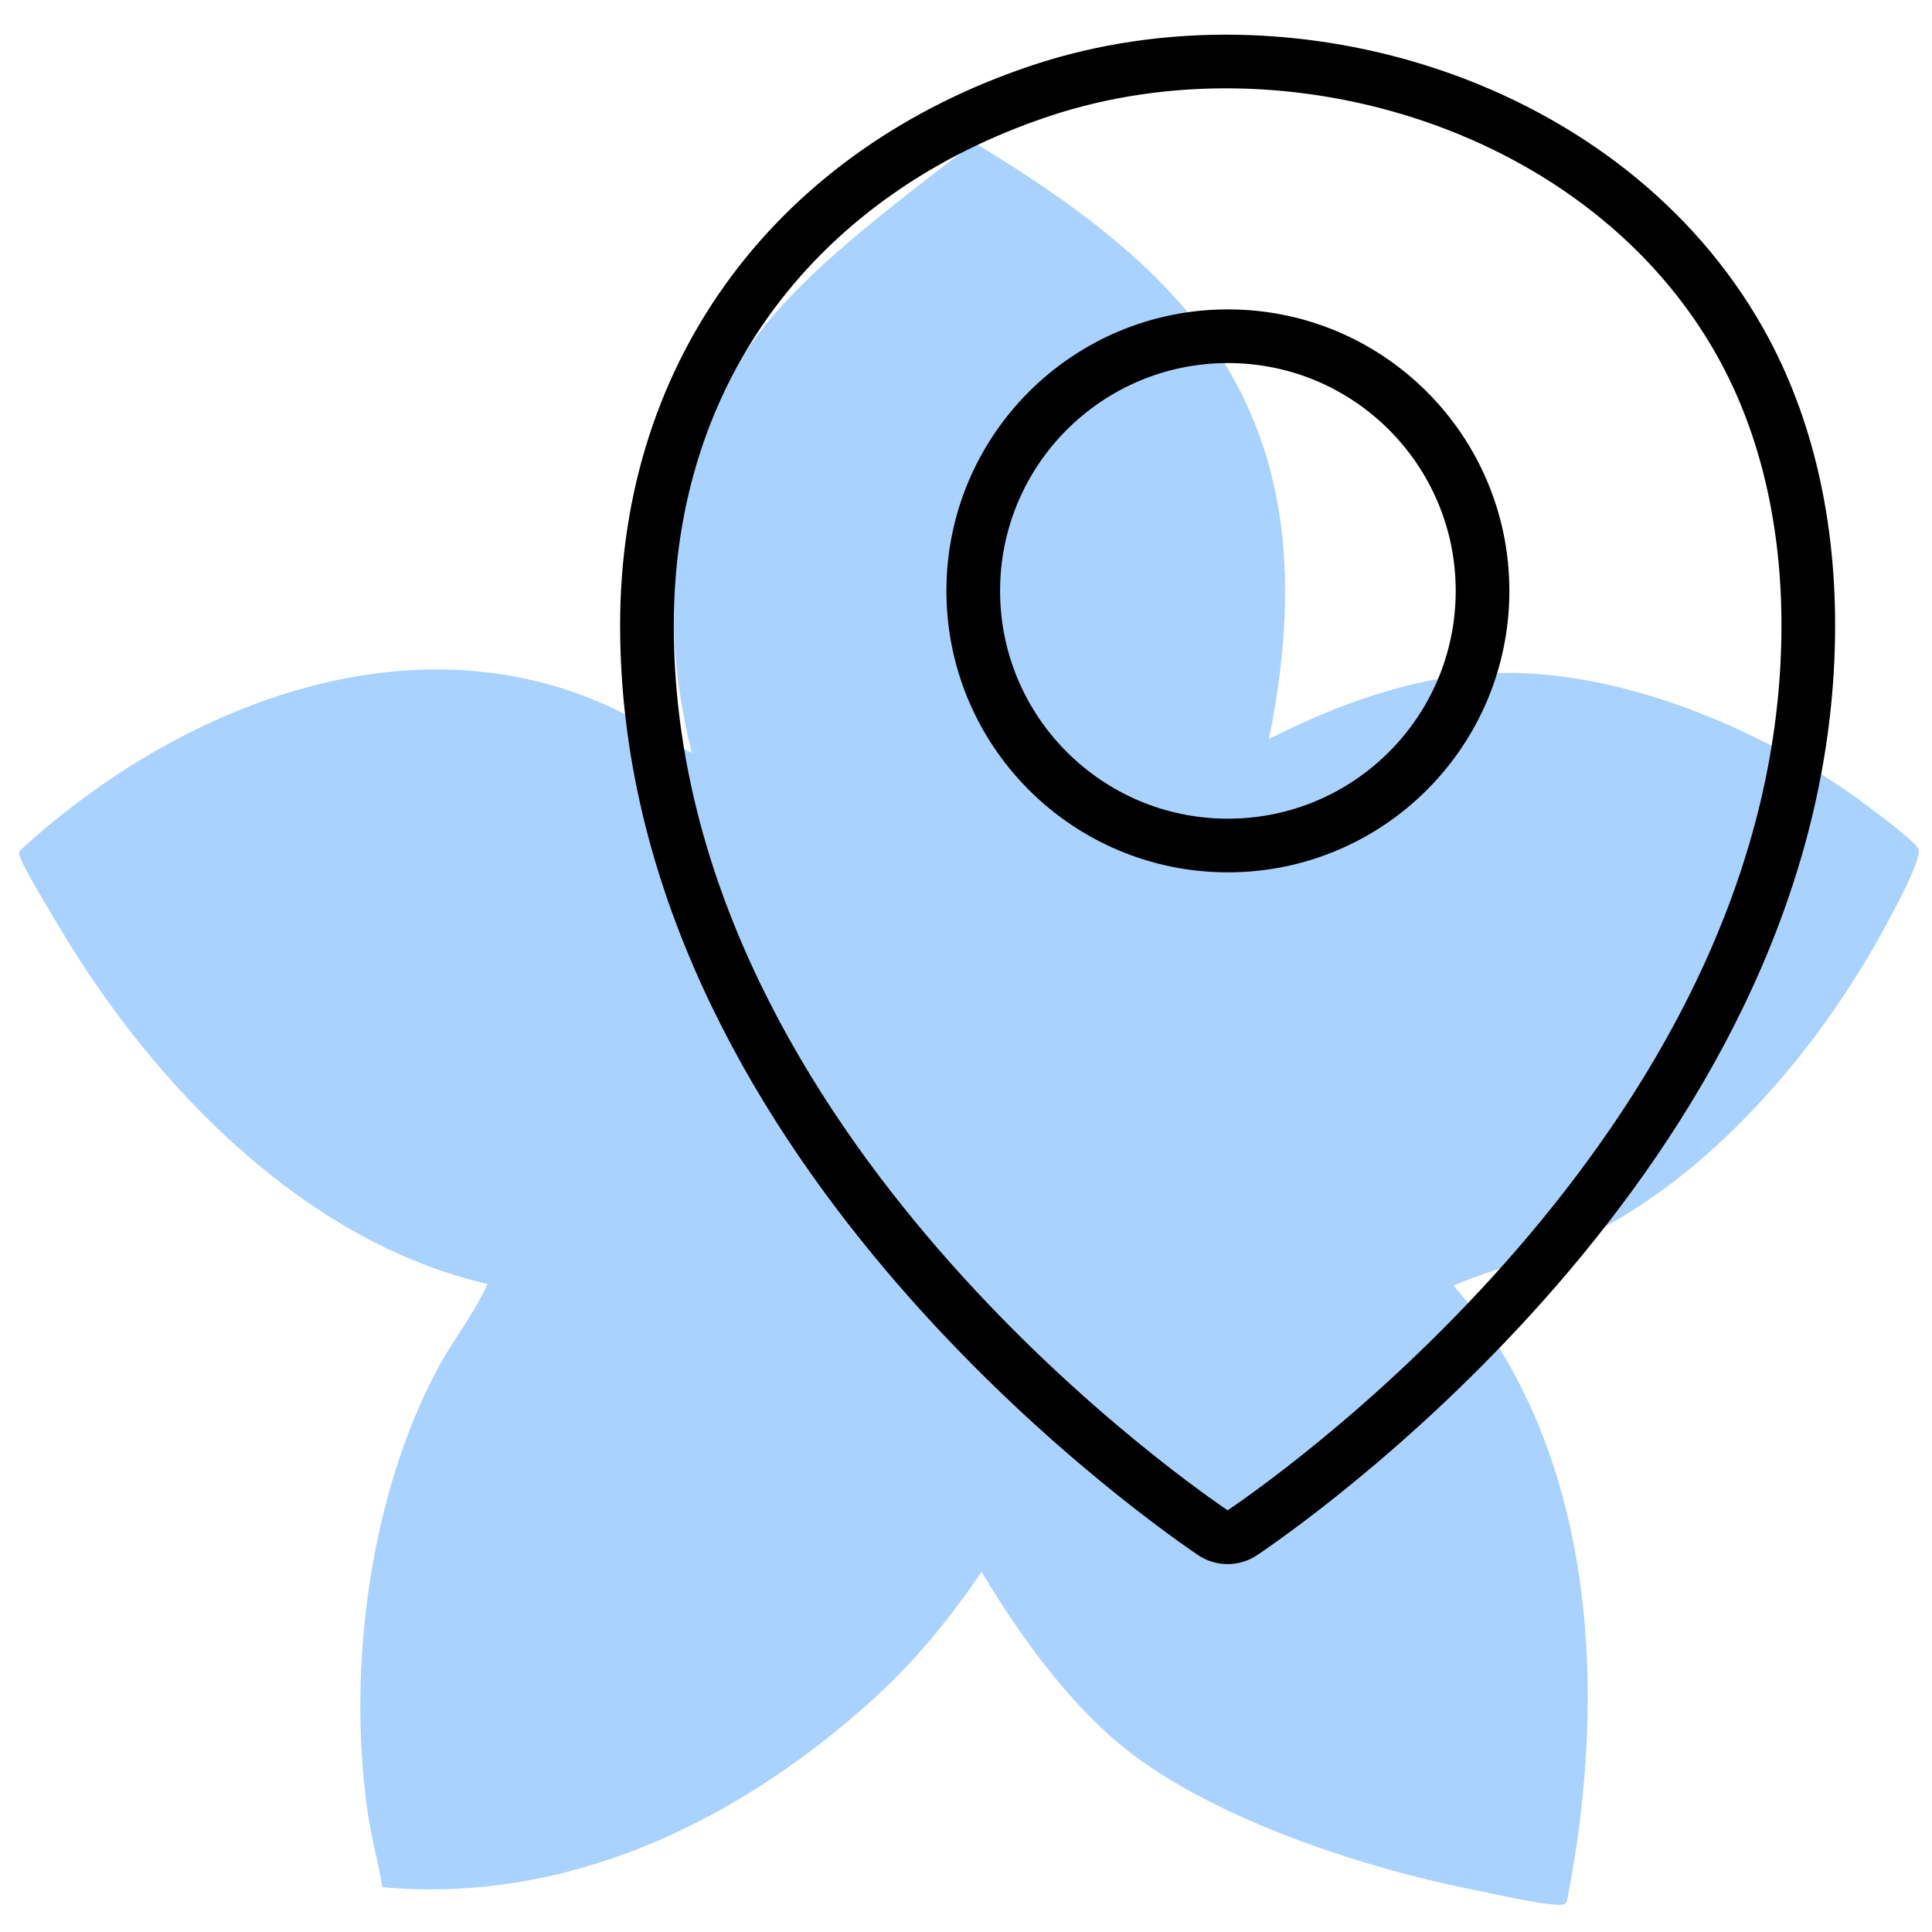
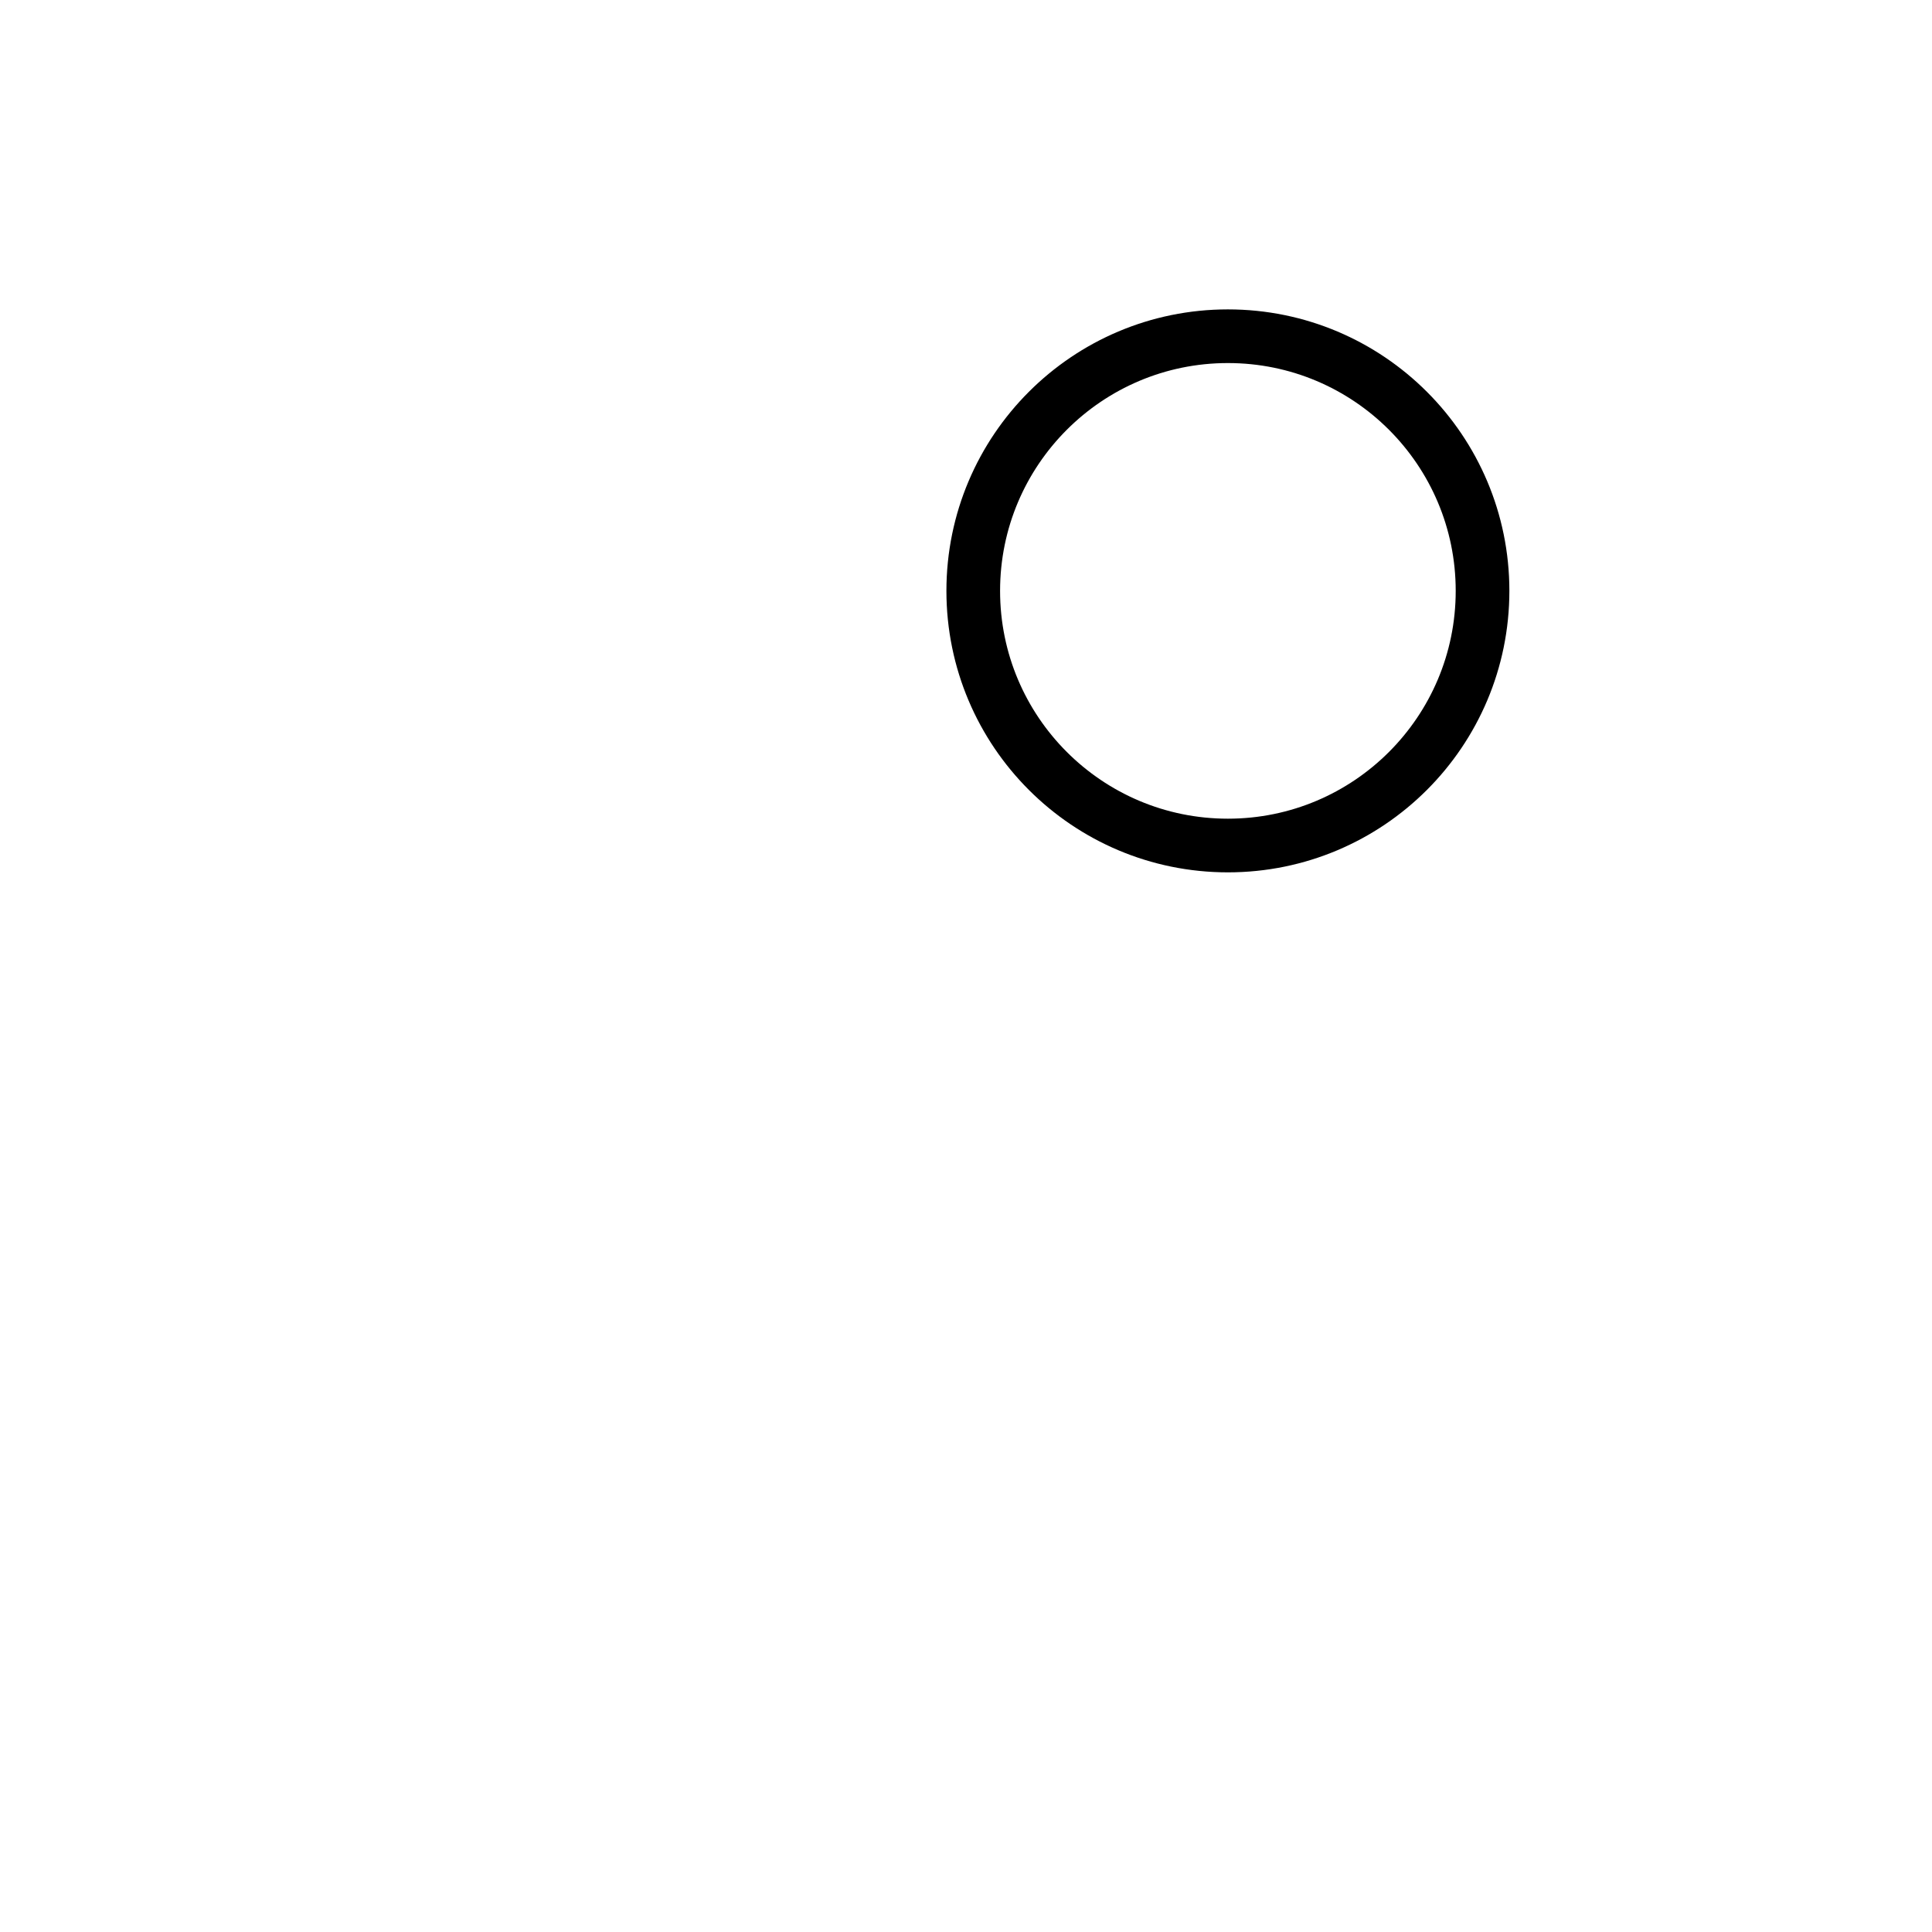
<svg xmlns="http://www.w3.org/2000/svg" id="Layer_1" data-name="Layer 1" viewBox="0 0 72 72">
  <defs>
    <style>
      .cls-1 {
        fill: #aad2ff;
      }

      .cls-2 {
        fill: none;
        stroke: #000;
        stroke-linecap: round;
        stroke-linejoin: round;
        stroke-width: 2px;
      }
    </style>
  </defs>
-   <path class="cls-1" d="M47.27,27.55c2.59-1.31,5.37-2.33,8.25-2.46,4.45-.21,9.53,1.8,13.25,4.35.41.28,2.65,1.91,2.73,2.21.11.4-.9,2.24-1.15,2.71-2.55,4.78-6.67,9.56-11.39,11.79-1.56.74-3.24,1.09-4.79,1.76,5.28,6.12,5.79,15.08,4.22,22.96-.06.1-.13.11-.23.12-.73,0-2.37-.39-3.18-.55-3.96-.78-9.08-2.43-12.45-4.82-2.4-1.7-4.4-4.46-5.95-7.04-1.27,1.86-2.57,3.44-4.22,4.91-5.12,4.56-11.36,7.45-18.11,6.84-.16-.96-.44-1.97-.57-2.93-.73-5.33.12-11.67,2.61-16.36.58-1.09,1.37-2.06,1.88-3.19-6.7-1.53-12.36-7.23-15.98-13.33-.3-.51-1.3-2.14-1.44-2.58-.03-.09-.08-.15,0-.25,5.9-5.41,14.52-8.81,22.02-5.33,1.04.48,1.98,1.19,3.01,1.7-.83-3.35-.84-6.28-.38-8.59,1.28-6.44,3.39-8.44,10.91-14.15,7.94,4.8,13.47,10.04,10.98,22.22Z" />
  <g>
-     <path class="cls-2" d="M67.39,23.3c0,18.87-18.69,32.2-21.09,33.82-.16.11-.35.17-.55.17s-.39-.06-.55-.17c-2.39-1.63-21.09-14.95-21.09-33.82,0-9.6,5.7-16.93,14.68-19.92,9.29-3.09,21.06.52,26.04,9.33,1.82,3.22,2.56,6.92,2.56,10.59Z" />
    <circle class="cls-2" cx="45.76" cy="22.02" r="9.49" />
  </g>
</svg>